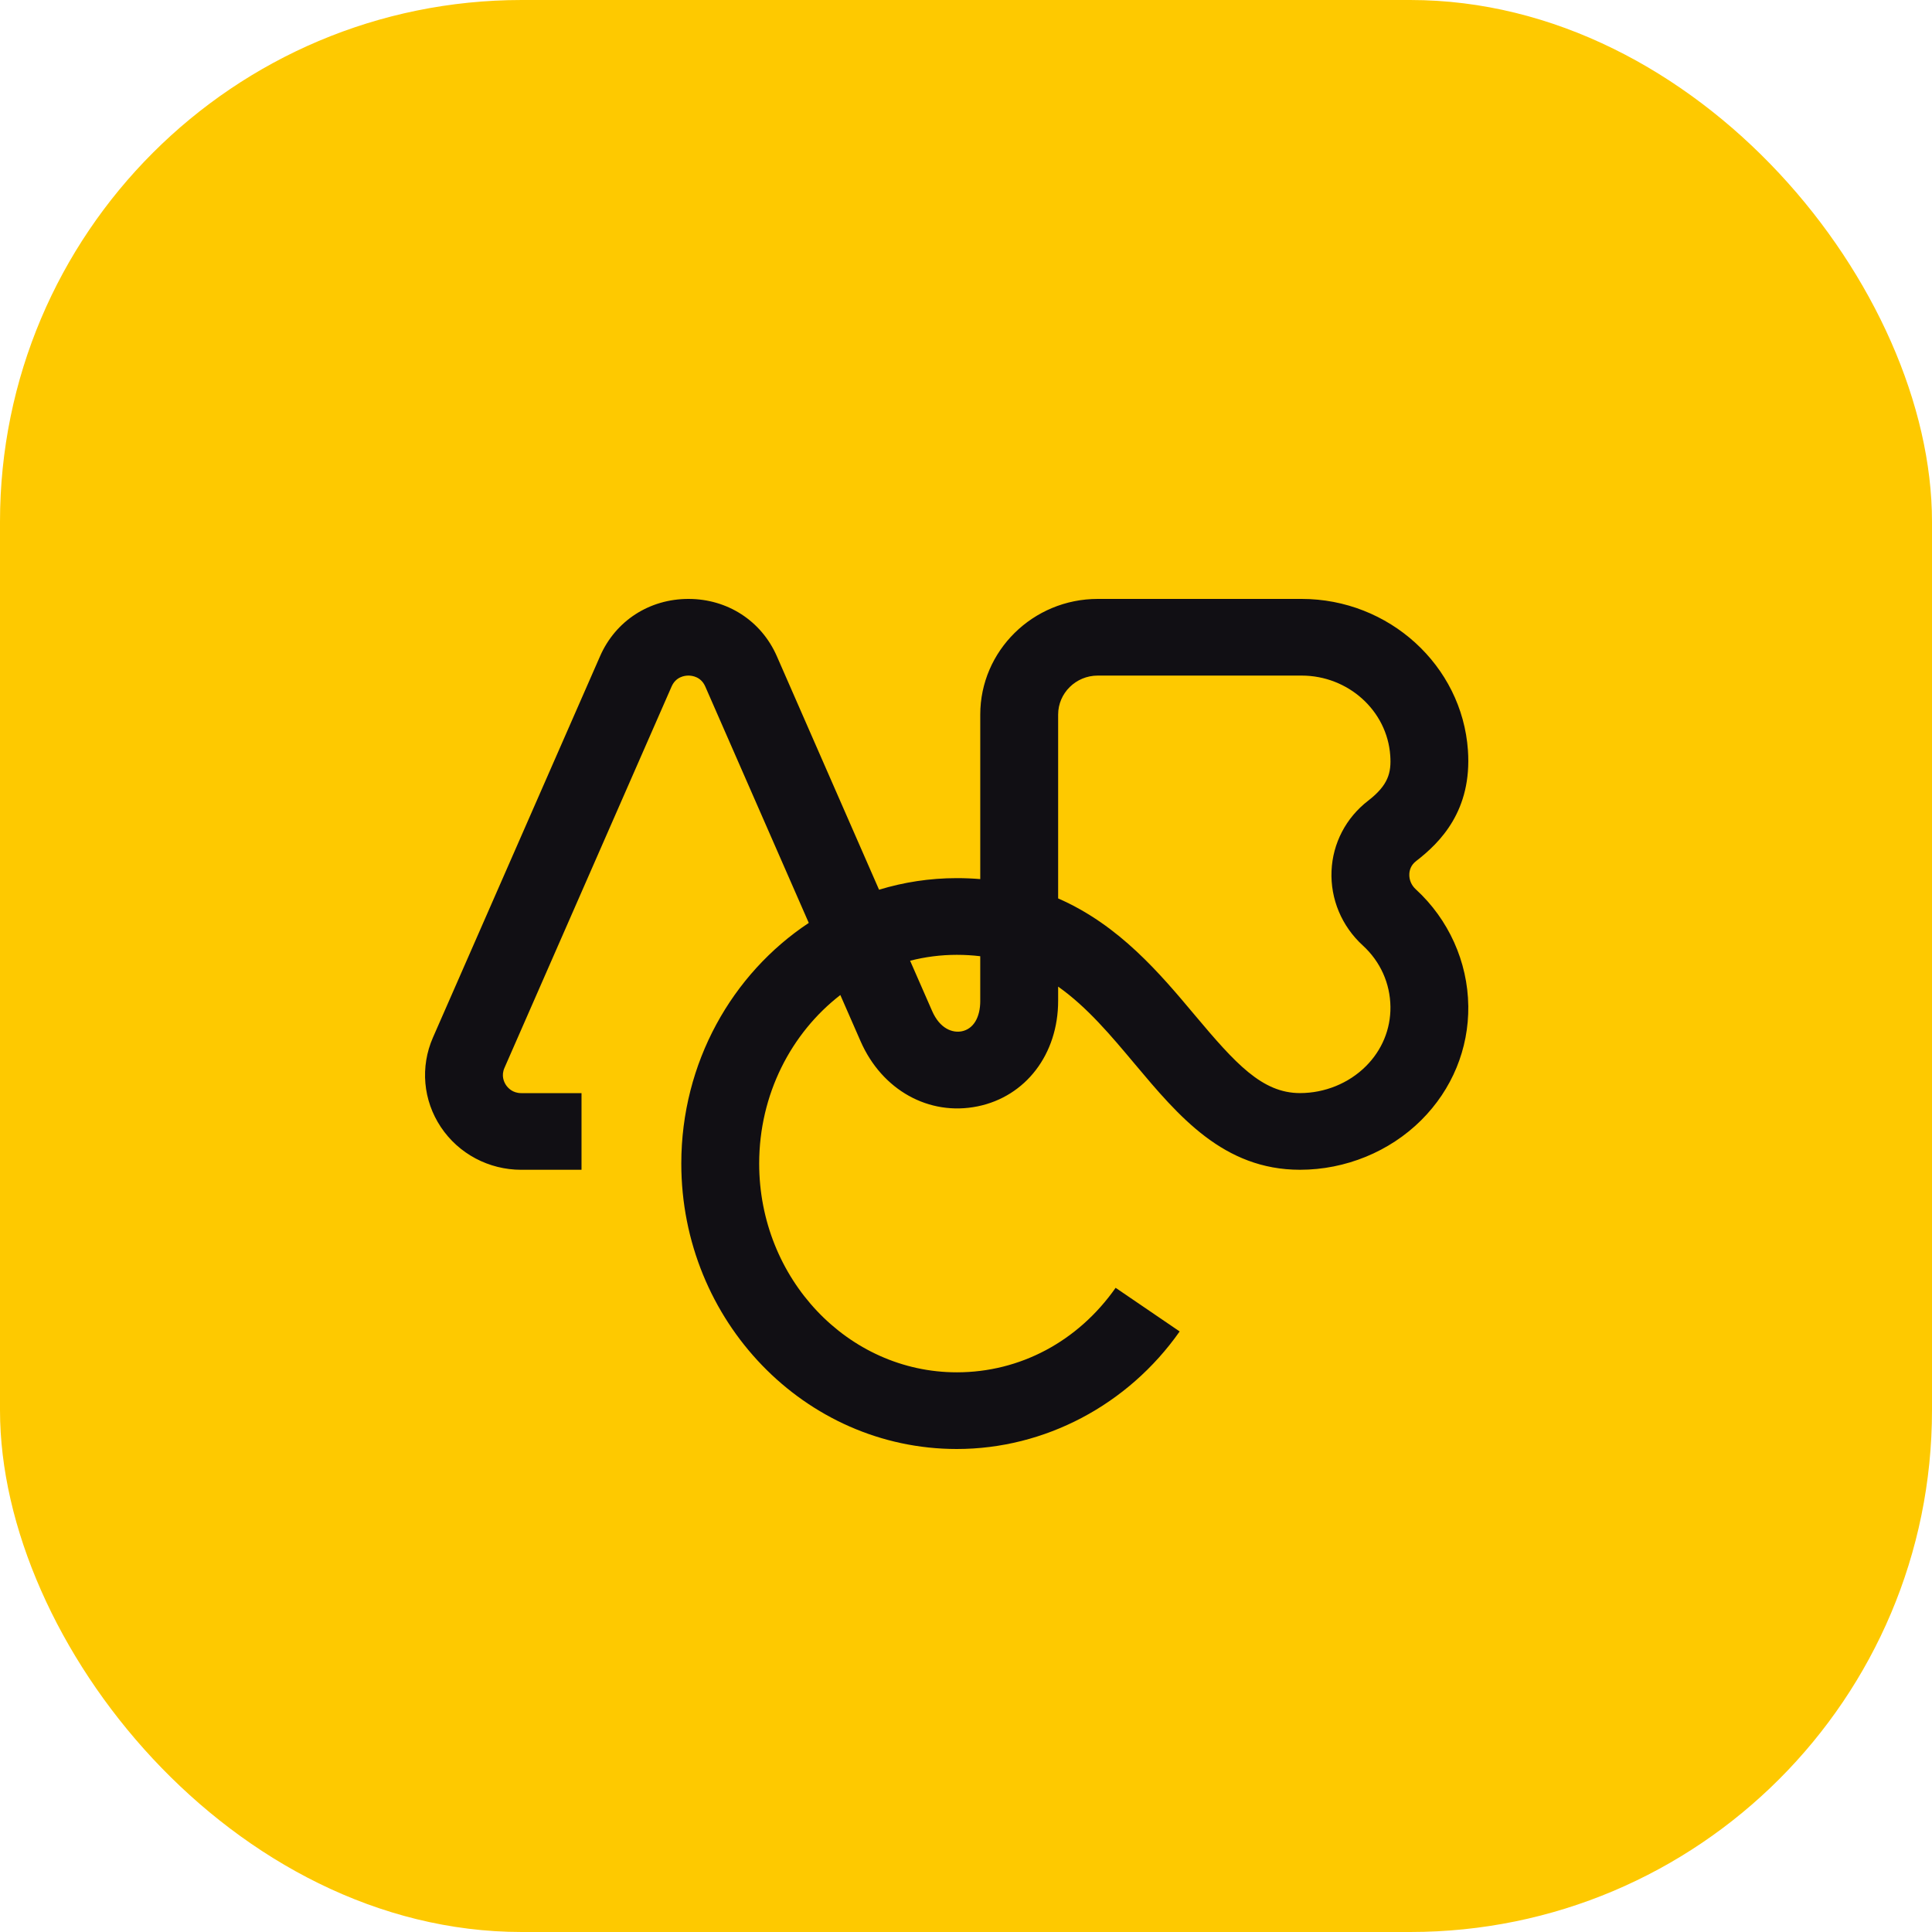
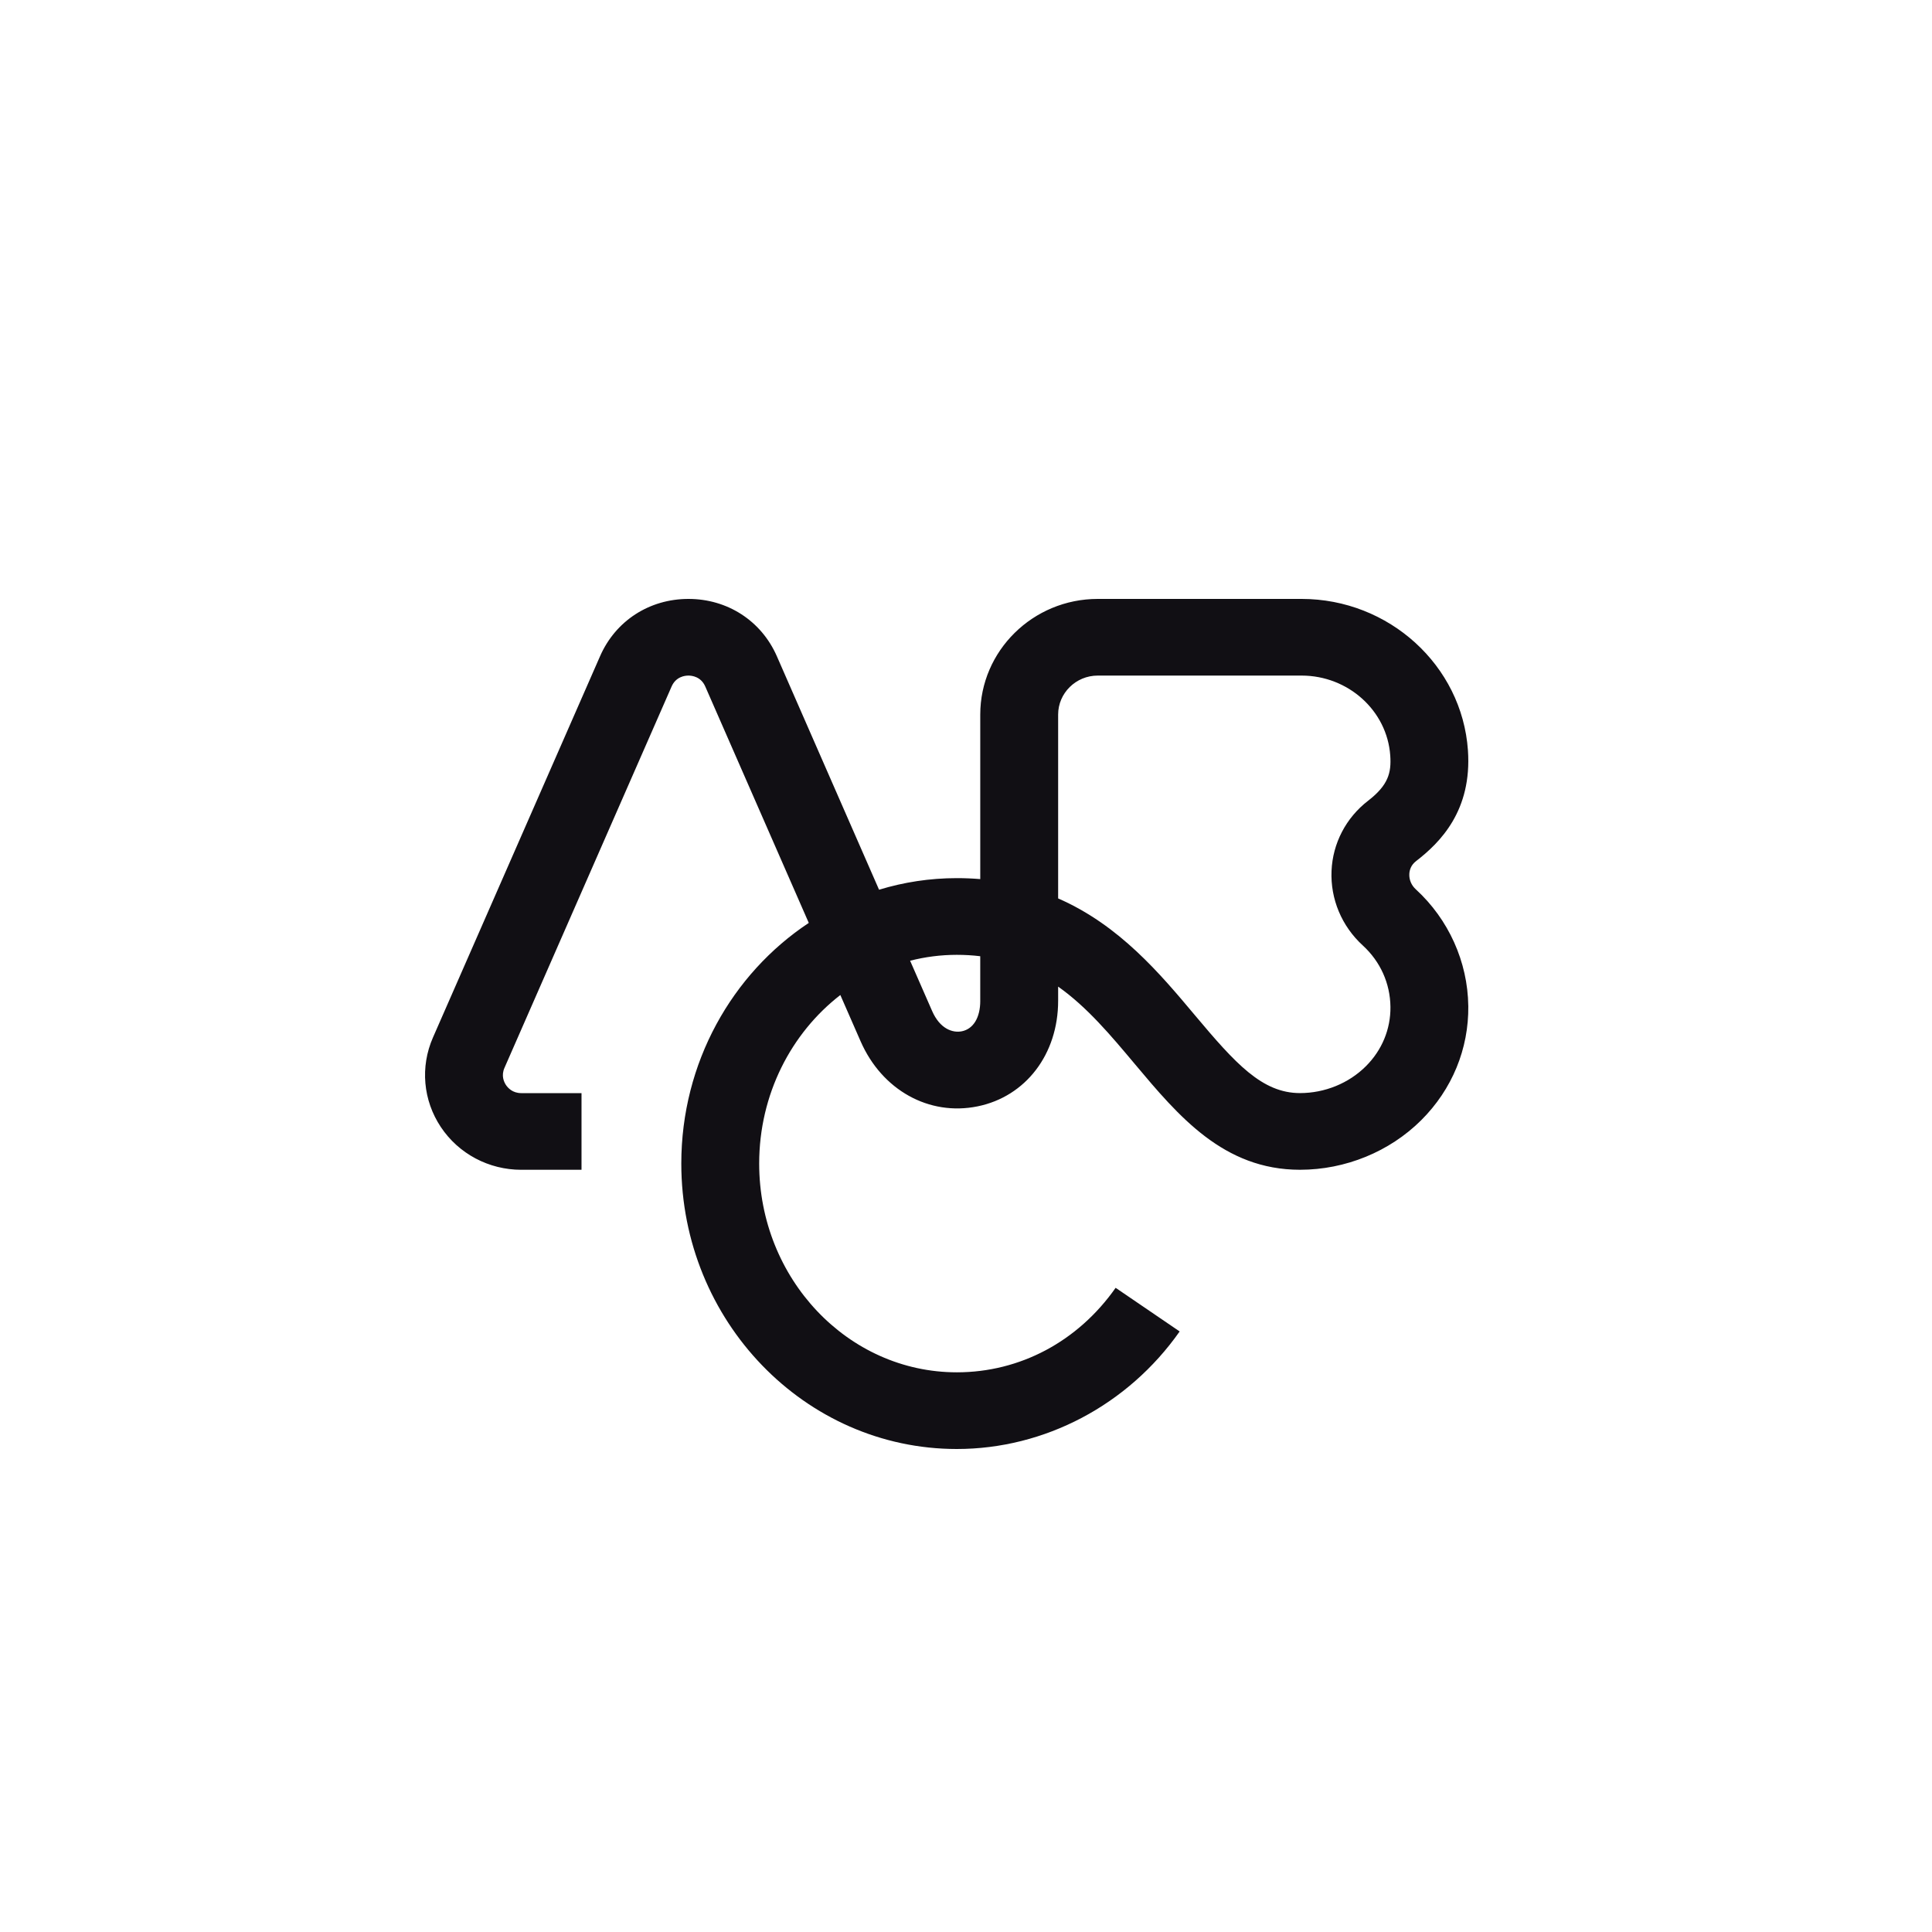
<svg xmlns="http://www.w3.org/2000/svg" width="100" height="100" viewBox="0 0 100 100" fill="none">
-   <rect width="100" height="100" rx="27.008" fill="#FEC900" />
  <path d="M75.998 52.065C75.97 49.785 74.98 47.585 73.281 46.03C73.055 45.824 72.933 45.536 72.946 45.243C72.953 45.053 73.021 44.783 73.294 44.572C74.551 43.603 76.197 41.953 75.98 38.834C75.673 34.441 71.892 31 67.371 31H56.819C53.467 31 50.738 33.685 50.738 36.987V45.502C50.346 45.469 49.942 45.452 49.525 45.452C48.128 45.452 46.776 45.662 45.5 46.052L40.207 33.96C39.405 32.134 37.654 31 35.633 31C33.612 31 31.861 32.134 31.061 33.961L22.409 53.702C21.743 55.222 21.897 56.955 22.82 58.339C23.744 59.722 25.3 60.548 26.981 60.548H30.099V56.58H26.981C26.536 56.58 26.293 56.316 26.188 56.159C26.084 56.001 25.934 55.678 26.11 55.275L34.762 35.533C34.985 35.024 35.446 34.968 35.633 34.968C35.82 34.968 36.281 35.024 36.504 35.532L41.862 47.77C37.897 50.397 35.264 54.998 35.264 60.226C35.264 68.372 41.661 75 49.525 75C54.07 75 58.382 72.726 61.059 68.916L57.745 66.657C55.792 69.437 52.795 71.031 49.525 71.031C43.883 71.031 39.295 66.183 39.295 60.226C39.295 56.647 40.951 53.47 43.496 51.502L44.546 53.9C45.651 56.423 48.084 57.777 50.599 57.265C53.093 56.758 54.769 54.563 54.769 51.802V51.067C56.267 52.126 57.486 53.58 58.742 55.078C60.998 57.766 63.329 60.547 67.287 60.547C69.638 60.547 71.926 59.611 73.563 57.98C75.162 56.387 76.026 54.286 75.999 52.065H75.998ZM50.738 51.803C50.738 52.668 50.382 53.257 49.785 53.379C49.306 53.475 48.65 53.252 48.247 52.33L47.107 49.727C47.882 49.529 48.691 49.422 49.523 49.422C49.947 49.422 50.351 49.447 50.737 49.494V51.804L50.738 51.803ZM70.538 48.937C71.445 49.767 71.954 50.896 71.969 52.113C71.983 53.266 71.531 54.359 70.696 55.19C69.811 56.072 68.569 56.578 67.287 56.578C65.328 56.578 63.946 55.047 61.85 52.55C60.044 50.397 57.938 47.886 54.769 46.502V36.987C54.769 35.875 55.688 34.968 56.819 34.968H67.371C69.782 34.968 71.797 36.785 71.959 39.105C72.022 40.002 71.856 40.641 70.809 41.449C69.669 42.328 68.98 43.65 68.92 45.076C68.857 46.532 69.447 47.94 70.538 48.937Z" fill="#110F14" />
</svg>